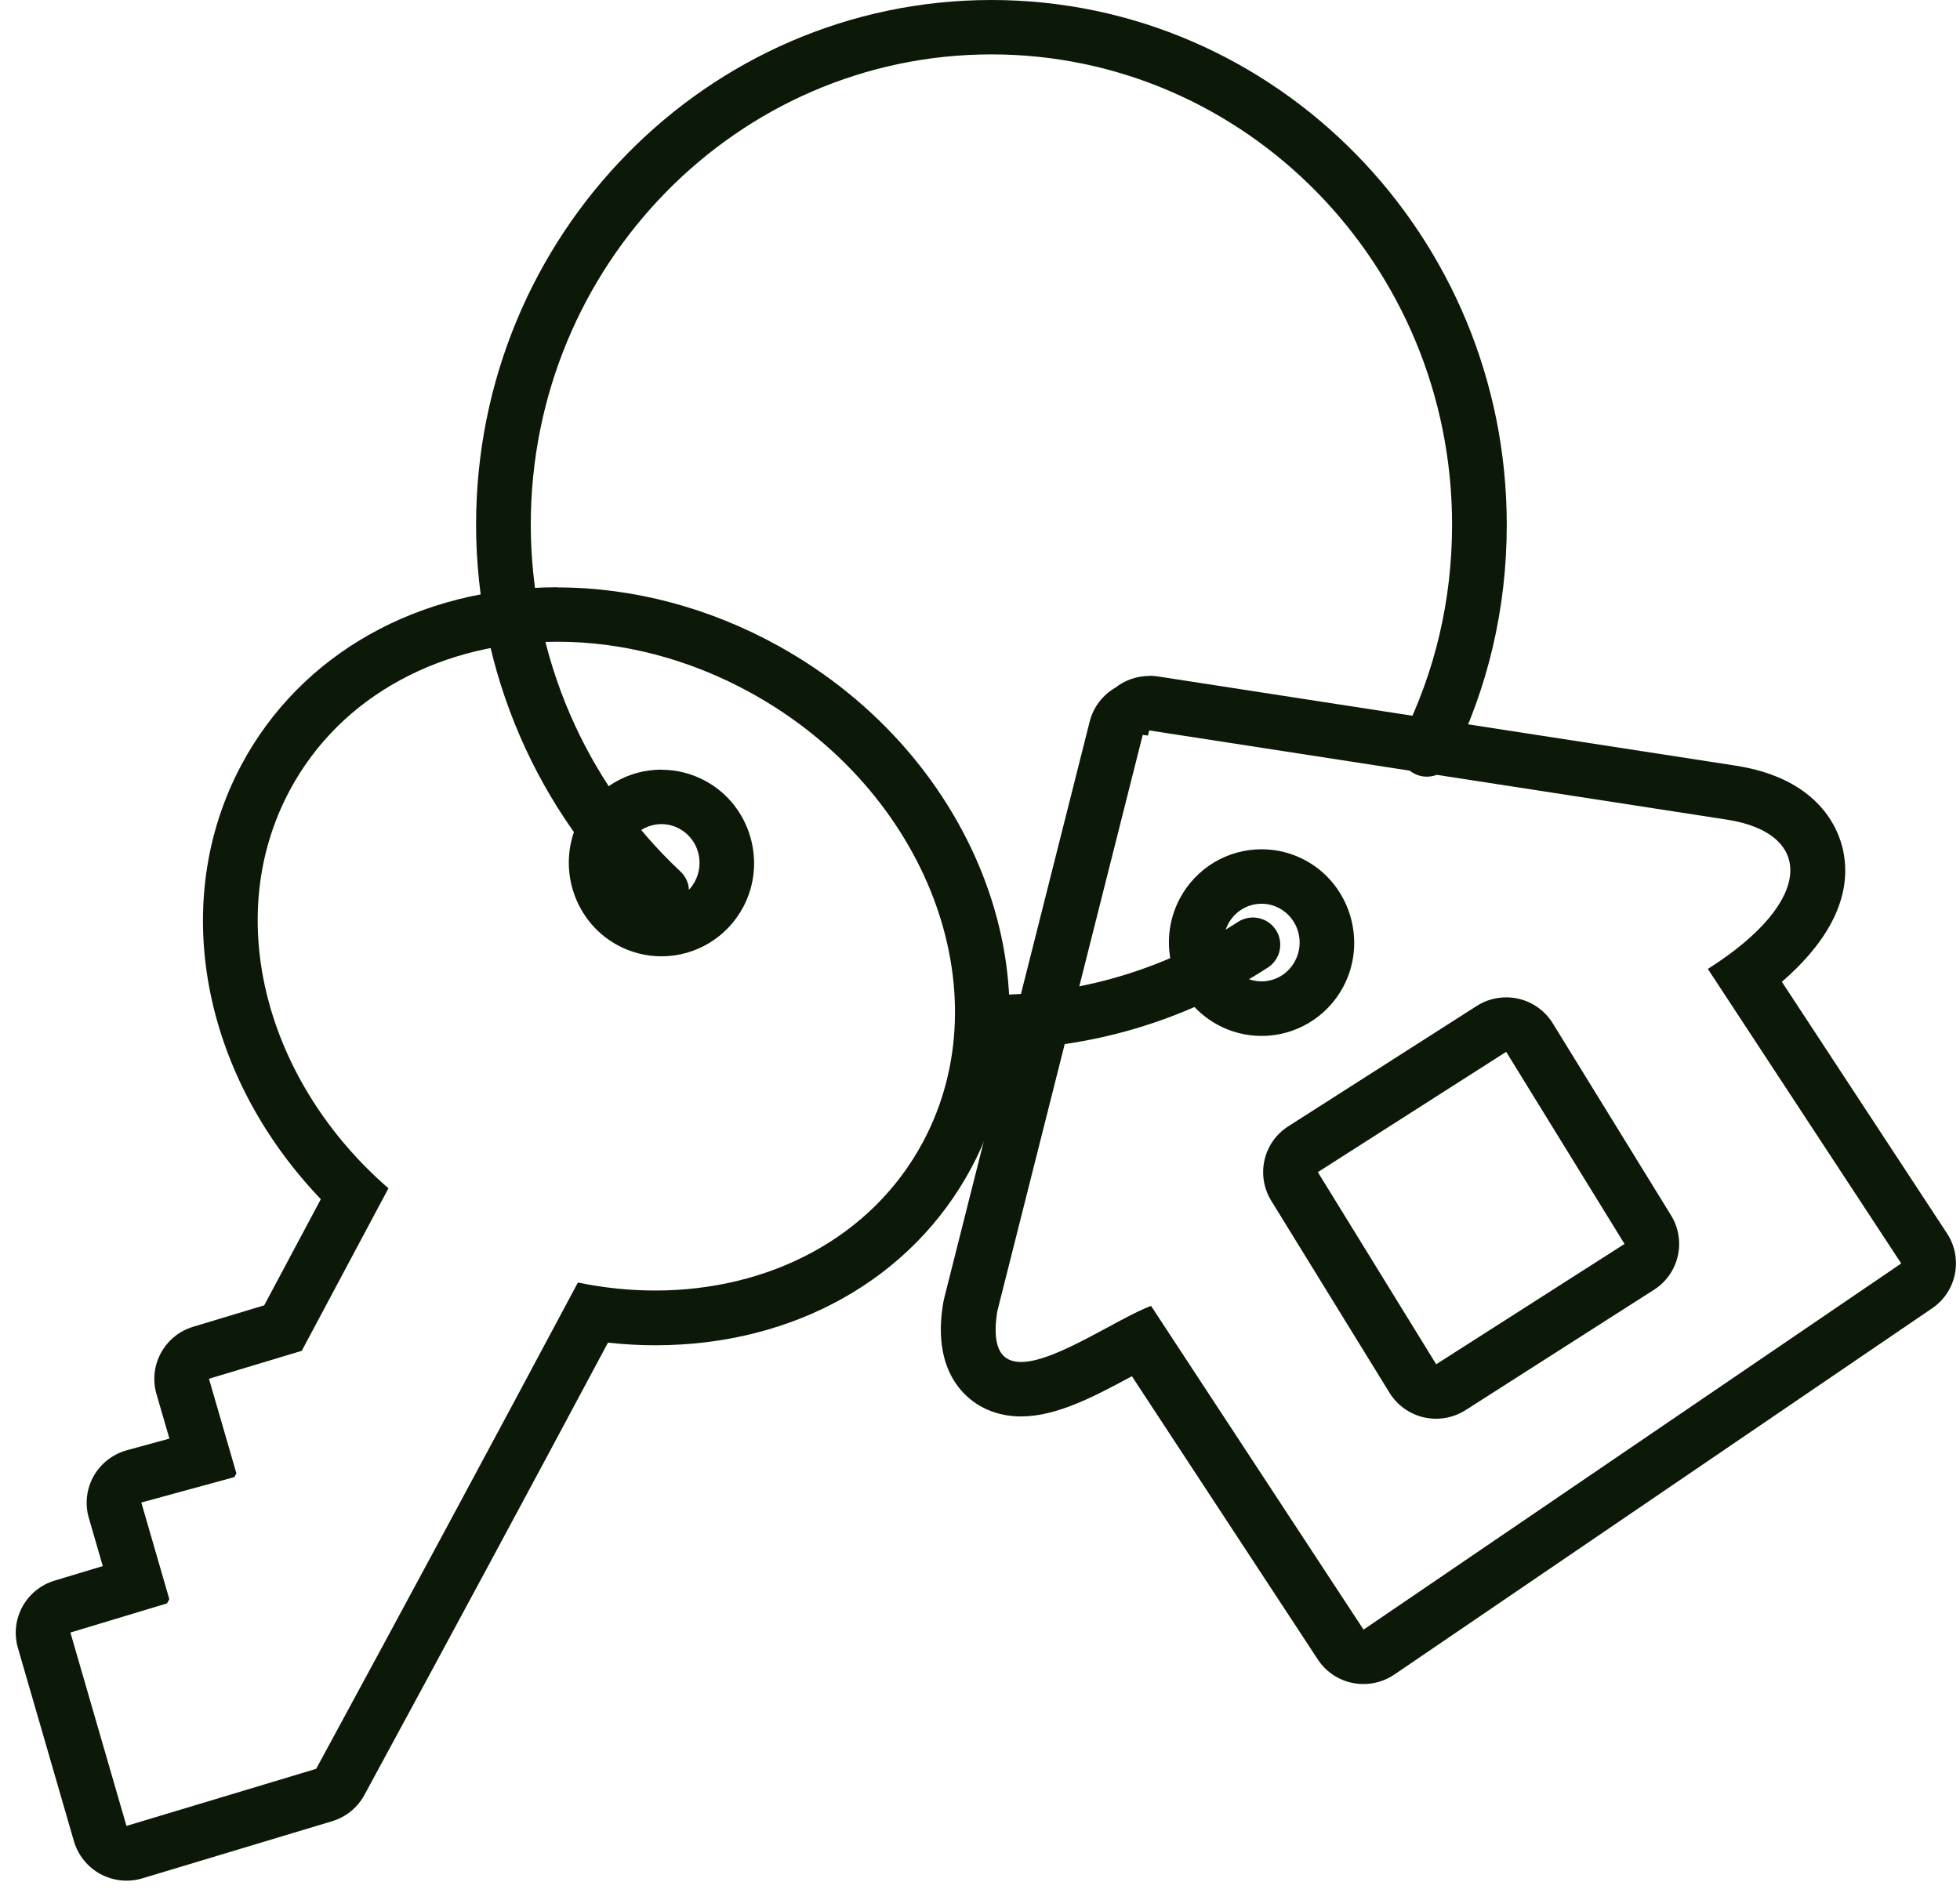
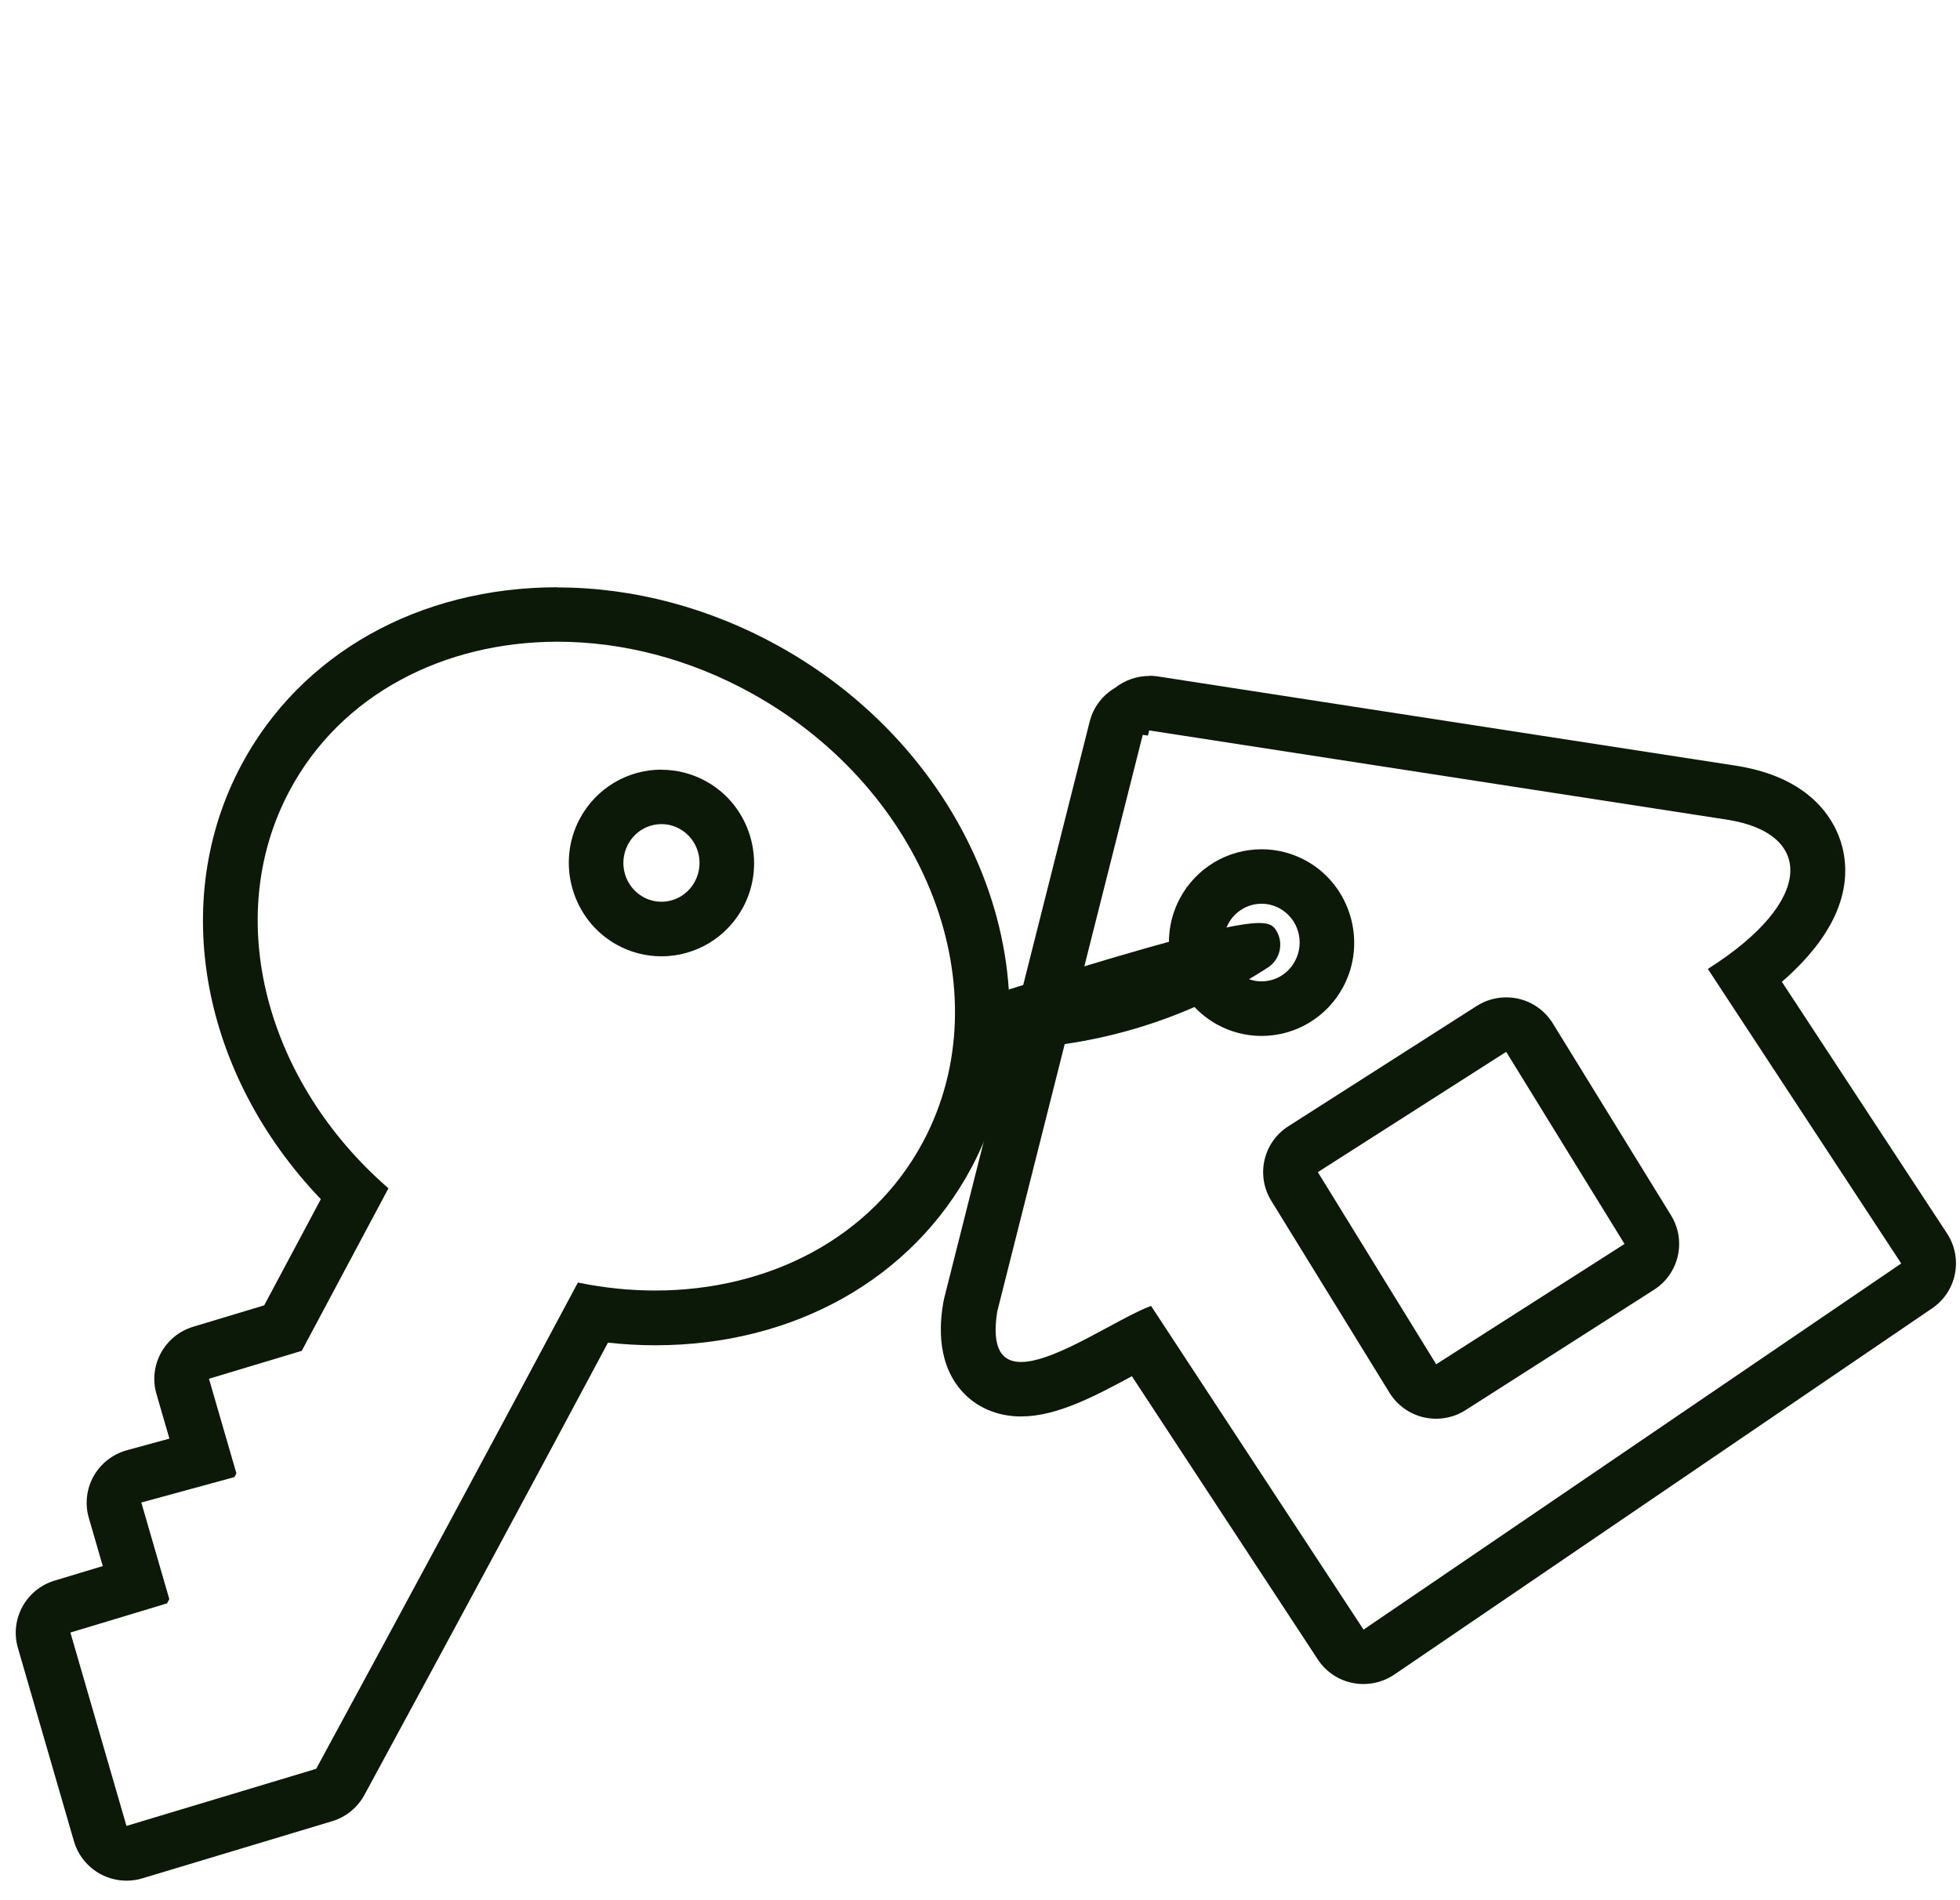
<svg xmlns="http://www.w3.org/2000/svg" width="99" height="96" viewBox="0 0 99 96" fill="none">
  <g id="Group 37220">
-     <path id="Vector" d="M50.077 53.016C49.312 53.016 48.695 52.401 48.695 51.639C48.695 50.878 49.312 50.263 50.077 50.263C54.506 50.263 58.812 48.988 62.532 46.575C63.172 46.163 64.029 46.342 64.443 46.979C64.858 47.617 64.678 48.47 64.038 48.883C59.871 51.584 55.041 53.016 50.077 53.016Z" fill="#0D1908" />
-     <path id="Vector_2" d="M33.422 46.411C33.081 46.411 32.745 46.287 32.478 46.039C27.123 41.03 24.047 33.911 24.047 26.508C24.047 11.889 35.724 0 50.077 0C64.429 0 76.107 11.889 76.107 26.508C76.107 30.719 75.167 34.746 73.307 38.475C72.966 39.154 72.138 39.434 71.456 39.094C70.775 38.755 70.494 37.929 70.834 37.251C72.501 33.902 73.344 30.288 73.344 26.503C73.344 13.403 62.905 2.748 50.077 2.748C37.248 2.748 26.81 13.403 26.81 26.503C26.81 33.15 29.563 39.535 34.366 44.025C34.923 44.544 34.951 45.415 34.426 45.97C34.154 46.259 33.786 46.406 33.417 46.406L33.422 46.411Z" fill="#0D1908" />
+     <path id="Vector" d="M50.077 53.016C49.312 53.016 48.695 52.401 48.695 51.639C48.695 50.878 49.312 50.263 50.077 50.263C63.172 46.163 64.029 46.342 64.443 46.979C64.858 47.617 64.678 48.47 64.038 48.883C59.871 51.584 55.041 53.016 50.077 53.016Z" fill="#0D1908" />
    <path id="Vector_3" d="M76.078 53.14L82.055 62.846L72.542 68.924L66.565 59.218L76.078 53.14ZM76.078 50.388C75.553 50.388 75.038 50.535 74.586 50.824L65.073 56.901C63.807 57.708 63.425 59.378 64.208 60.658L70.184 70.364C70.571 70.992 71.197 71.442 71.92 71.607C72.123 71.653 72.33 71.676 72.537 71.676C73.062 71.676 73.578 71.529 74.029 71.24L83.542 65.162C84.809 64.355 85.191 62.685 84.408 61.406L78.431 51.7C78.044 51.071 77.418 50.622 76.695 50.456C76.493 50.411 76.285 50.388 76.078 50.388Z" fill="#0D1908" />
    <path id="Vector_4" d="M58.047 36.902L87.236 41.411C91.541 42.081 91.758 45.466 86.264 48.952L96.031 63.832L68.873 82.331L58.139 65.974C56.431 66.621 53.323 68.809 51.573 68.809C50.62 68.809 50.072 68.157 50.371 66.258L57.72 37.127L57.983 37.163L58.047 36.902ZM58.047 34.15C57.412 34.15 56.809 34.37 56.33 34.746C55.708 35.108 55.229 35.709 55.041 36.452L47.692 65.584C47.673 65.667 47.655 65.745 47.641 65.827C47.53 66.529 47.194 68.662 48.534 70.226C49.271 71.088 50.353 71.561 51.573 71.561C53.383 71.561 55.308 70.533 57.172 69.529L66.561 83.835C66.966 84.455 67.606 84.886 68.334 85.028C68.514 85.065 68.693 85.079 68.873 85.079C69.425 85.079 69.969 84.913 70.434 84.597L97.592 66.098C98.835 65.254 99.167 63.575 98.347 62.318L90.003 49.603C91.905 47.956 93.659 45.645 93.098 42.971C92.872 41.902 91.896 39.338 87.669 38.682L58.476 34.173C58.333 34.15 58.19 34.141 58.052 34.141L58.047 34.15Z" fill="#0D1908" />
    <path id="Vector_5" d="M28.163 32.421C31.395 32.421 34.789 33.265 37.975 35.031C46.812 39.929 50.684 50.071 46.627 57.681C44.031 62.548 38.823 65.199 33.094 65.199C31.81 65.199 30.502 65.066 29.19 64.795C24.788 73.047 20.432 81.138 15.97 89.363L6.388 92.248L3.556 82.478L8.437 81.005L8.552 80.79L7.138 75.909L11.84 74.625L11.941 74.437L10.555 69.657L15.242 68.245L19.621 60.034C13.451 54.681 11.181 46.397 14.63 39.939C17.227 35.072 22.435 32.421 28.163 32.421ZM28.163 29.669C21.159 29.669 15.187 33.026 12.19 38.65C8.51 45.553 10.191 54.296 16.205 60.584L13.345 65.947L9.758 67.029C8.312 67.465 7.484 68.978 7.903 70.428L8.557 72.68L6.411 73.267C5.697 73.465 5.094 73.932 4.73 74.575C4.371 75.217 4.279 75.978 4.486 76.684L5.191 79.12L2.759 79.854C1.313 80.29 0.485 81.804 0.904 83.253L3.735 93.023C3.943 93.73 4.422 94.326 5.071 94.679C5.481 94.899 5.932 95.014 6.392 95.014C6.659 95.014 6.931 94.977 7.194 94.895L16.776 92.01C17.476 91.799 18.06 91.321 18.406 90.684C22.739 82.693 26.777 75.198 30.709 67.832C31.506 67.919 32.307 67.965 33.099 67.965C40.103 67.965 46.075 64.607 49.072 58.984C53.825 50.071 49.455 38.251 39.325 32.636C35.834 30.701 31.976 29.678 28.168 29.678L28.163 29.669Z" fill="#0D1908" />
    <path id="Vector_6" d="M33.413 41.636C33.721 41.636 34.039 41.713 34.329 41.874C35.264 42.392 35.609 43.58 35.098 44.534C34.748 45.19 34.09 45.557 33.408 45.557C33.1 45.557 32.782 45.479 32.492 45.319C31.557 44.8 31.212 43.612 31.723 42.658C32.073 42.002 32.731 41.636 33.413 41.636ZM33.413 38.883C31.681 38.883 30.097 39.837 29.282 41.369C28.076 43.635 28.914 46.484 31.147 47.727C31.838 48.112 32.621 48.314 33.408 48.314C35.139 48.314 36.723 47.36 37.538 45.828C38.745 43.567 37.907 40.714 35.669 39.475C34.978 39.09 34.196 38.888 33.408 38.888L33.413 38.883Z" fill="#0D1908" />
    <path id="Vector_7" d="M63.724 45.658C64.033 45.658 64.35 45.736 64.641 45.897C65.575 46.415 65.921 47.603 65.409 48.557C65.06 49.213 64.401 49.58 63.72 49.58C63.411 49.58 63.093 49.502 62.803 49.342C61.869 48.823 61.523 47.635 62.034 46.681C62.384 46.025 63.043 45.658 63.724 45.658ZM63.724 42.906C61.993 42.906 60.409 43.86 59.594 45.392C58.388 47.658 59.225 50.507 61.459 51.75C62.149 52.135 62.932 52.337 63.72 52.337C65.451 52.337 67.035 51.383 67.85 49.851C69.056 47.585 68.218 44.736 65.985 43.493C65.294 43.108 64.512 42.906 63.724 42.906Z" fill="#0D1908" />
  </g>
</svg>